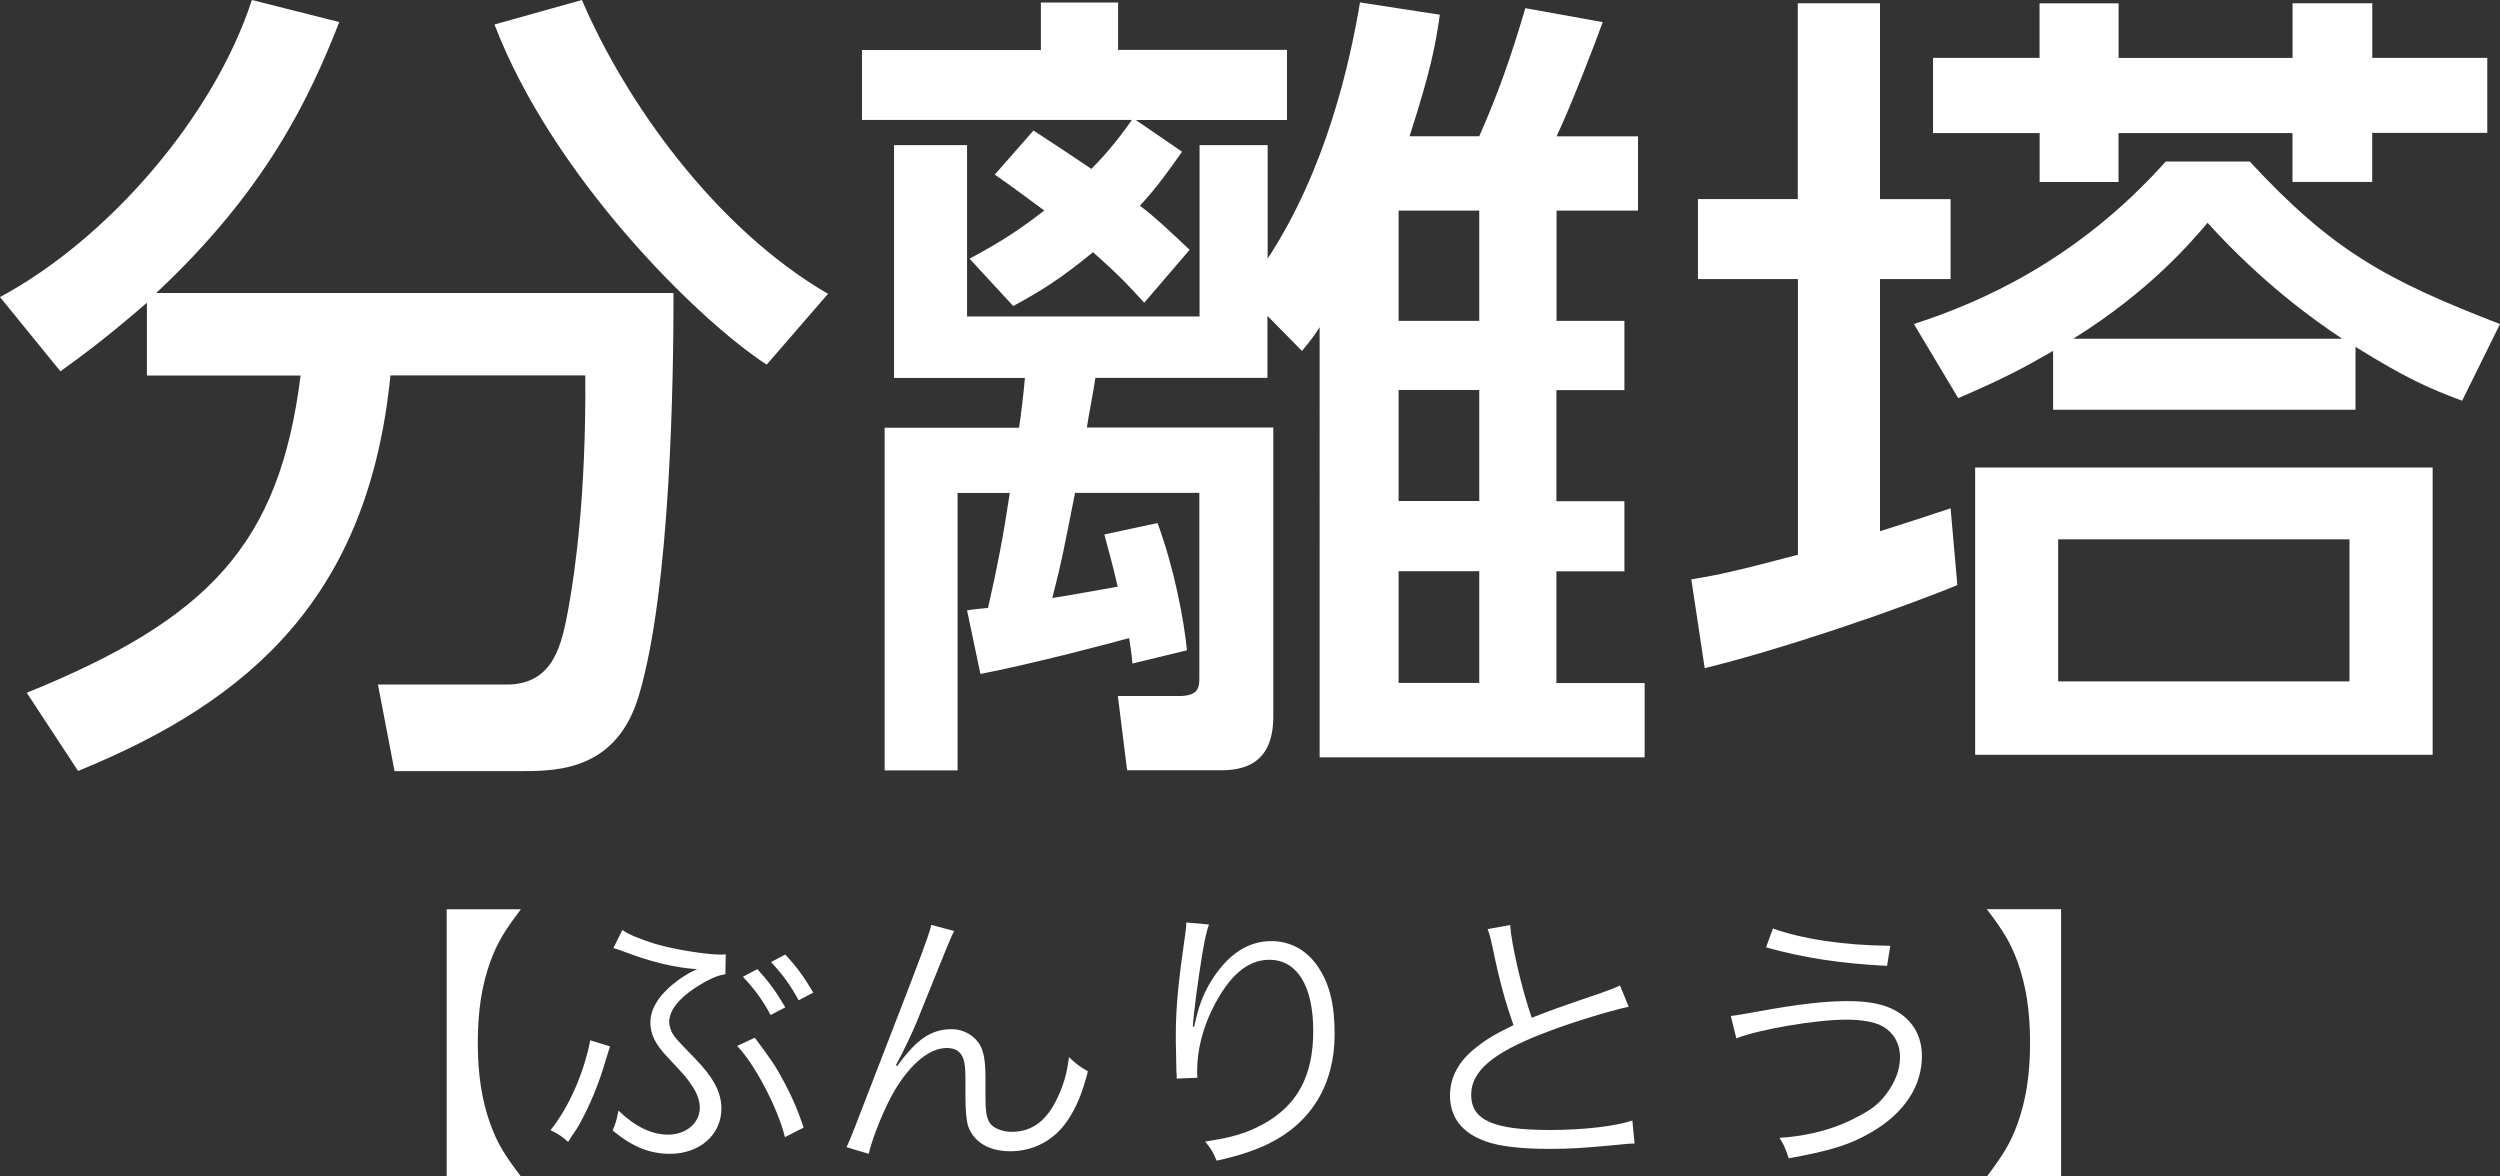
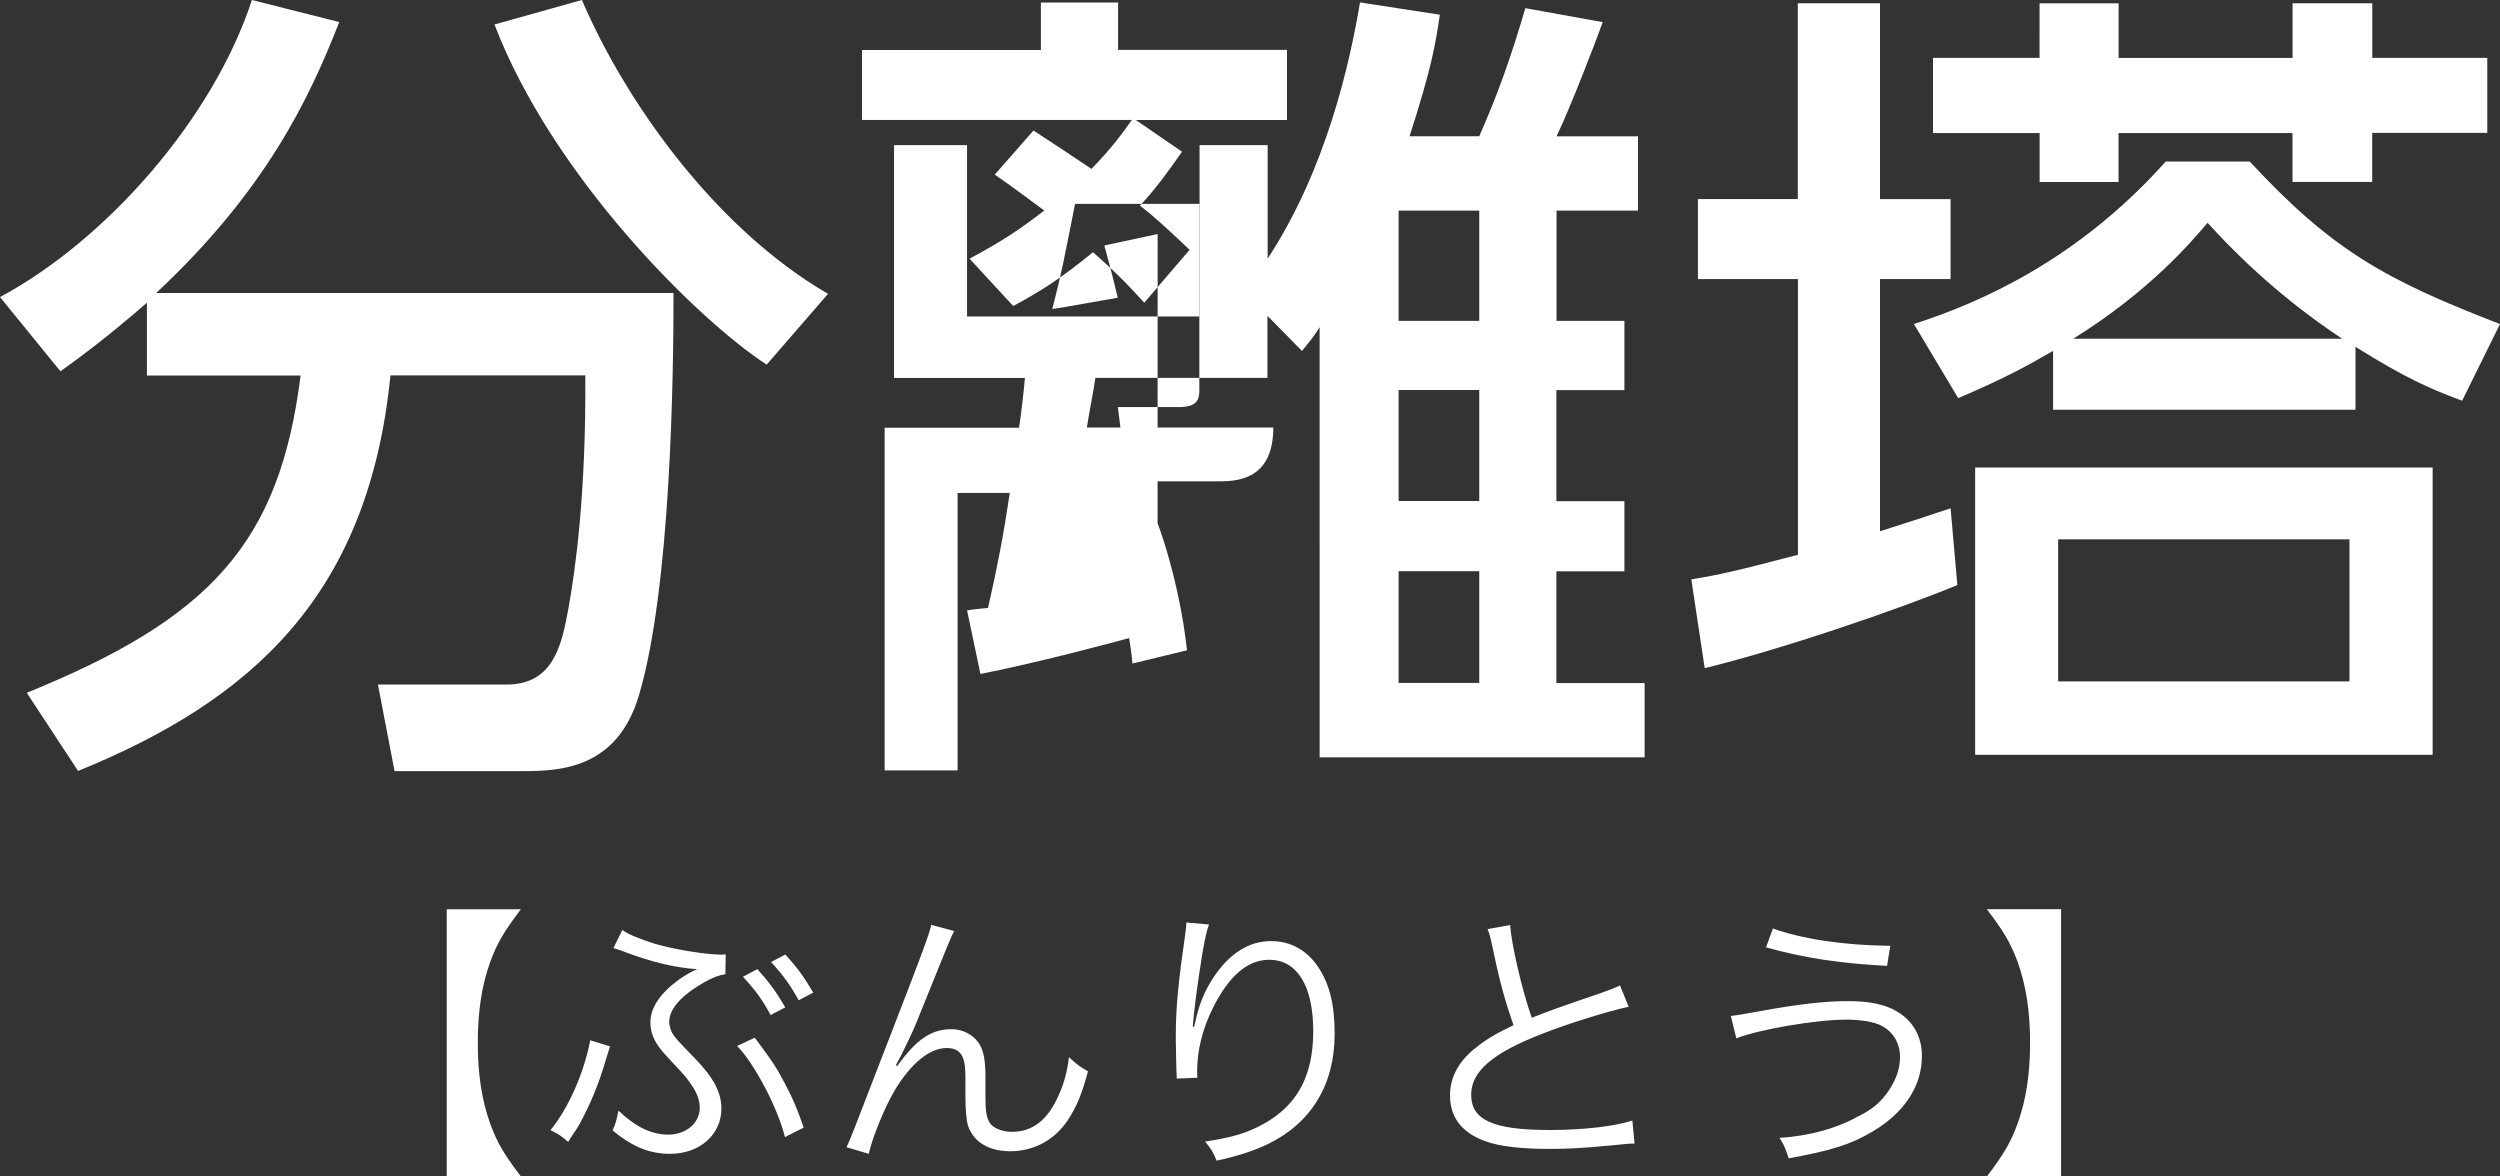
<svg xmlns="http://www.w3.org/2000/svg" width="34" height="16" viewBox="-0.192 0.14 34 16" enable-background="new -0.192 0.14 34 16">
  <rect x="-0.192" y="0.14" width="34" height="16" fill="#333333" stroke="none" />
  <g fill="#fff">
-     <path d="M1.806 4.257c-.537.467-.868.71-1.176.933l-.822-1.01c1.45-.777 2.9-2.43 3.426-4.04l1.188.3c-.412 1.053-1.005 2.297-2.49 3.685h7.036c0 1.12-.035 4.005-.47 5.47-.295 1-1.073 1.032-1.574 1.032h-1.75L4.948 9.45h1.748c.65 0 .753-.554.844-1.043.09-.5.24-1.542.228-3.162h-2.65C4.82 8.24 3.233 9.662.87 10.625L.172 9.562c2.48-1.008 3.437-2.02 3.724-4.315h-2.09v-.988zm8.43.843C9.297 4.49 7.322 2.537 6.533.473L7.722.14c.594 1.388 1.816 3.108 3.347 3.996l-.835.964zM15.883 2.204c-.194.277-.354.5-.572.733.23.177.355.3.676.6l-.617.72c-.206-.222-.297-.332-.697-.687-.434.355-.697.522-1.085.732l-.594-.644c.457-.245.685-.4 1.016-.655-.377-.278-.434-.322-.673-.488l.526-.6c.514.334.57.378.788.522.253-.255.435-.5.55-.666h-3.67V.82h2.433V.174h1.05v.644h2.297v.954h-2.056l.63.432zm-.332 5.05c.23.63.355 1.298.4 1.73l-.742.18c-.01-.147-.035-.27-.045-.346-.24.067-1.29.345-2.022.488l-.182-.865c.137-.022.183-.022.285-.033.125-.543.216-1.02.296-1.564h-.71v3.773h-.992v-4.66h1.828c.023-.134.07-.544.08-.677h-1.78V2.114h.993v2.33h3.162v-2.33h.926v1.543c.8-1.22 1.118-2.664 1.256-3.484L19.39.34c-.06.41-.115.732-.412 1.653h.948c.263-.6.423-1.054.627-1.742l1.052.19c-.09.255-.446 1.176-.628 1.553h1.108v1.01h-1.108v1.5h.923v.942h-.925v1.51h.925v.954h-.925v1.52h1.2v1.01h-4.42V4.59c-.07.11-.103.156-.24.323l-.47-.478v.844h-2.34c-.012.11-.104.576-.115.675h2.535v3.93c0 .654-.412.732-.72.732h-1.268l-.126-1.01h.834c.252 0 .274-.11.274-.233v-2.53h-1.69c-.16.797-.17.887-.31 1.43.148-.02.754-.132.89-.154-.045-.19-.056-.245-.182-.71l.725-.156zm4.375-4.25h-1.097v1.5h1.097v-1.5zm0 2.44h-1.097v1.51h1.097v-1.51zm0 2.464h-1.097v1.52h1.097V7.91zM26.428 8.097c-.832.343-2.396.876-3.436 1.13L22.81 8.02c.4-.068.56-.102 1.45-.335v-3.75H22.9V2.847h1.358V.184h1.118v2.664h.96v1.087h-.96v3.43c.424-.135.596-.19.96-.312l.092 1.044zm-.592-3.55c.9-.29 2.226-.867 3.426-2.21h1.143c1.12 1.21 1.85 1.61 3.403 2.21l-.515 1.043c-.445-.167-.755-.3-1.45-.733v.855H27.73v-.8c-.4.232-.674.377-1.29.643l-.604-1.01zm1.71-3.62V.185h1.075v.743h2.366V.184h1.084v.743h1.564v1.02H32.07v.667h-1.084V1.95H28.62v.665h-1.073V1.95h-1.45V.927h1.45zm5.346 5.57v3.908H26.67V6.498h6.222zm-5.093.978v1.932h3.962V7.475H27.8zm3.86-2.73c-.366-.243-1.073-.742-1.828-1.575-.218.255-.776.922-1.827 1.577h3.655zM5.882 12.506h1.01c-.233.308-.32.456-.414.708-.118.323-.172.678-.172 1.11 0 .43.055.783.172 1.107.094.253.18.4.415.71h-1.01v-3.634zM8.105 14.37l-.055.173c-.09.32-.22.63-.36.884-.03.053-.03.053-.113.175-.016.026-.02.03-.042.068-.086-.076-.123-.102-.24-.16.247-.305.455-.776.54-1.222l.27.083zm.17-1.58c.085.062.242.122.438.185.25.075.694.148.905.148.012 0 .03 0 .06-.004l-.005.27c-.094.015-.17.045-.294.114-.306.175-.47.36-.47.536 0 .042.018.105.04.148.047.075.047.075.31.347.256.264.36.465.36.682 0 .354-.293.616-.7.616-.275 0-.51-.095-.78-.318.04-.088.05-.122.08-.27.225.217.448.327.676.327.243 0 .43-.157.43-.366 0-.1-.04-.21-.12-.32-.068-.1-.068-.1-.327-.377-.158-.168-.225-.302-.225-.462 0-.2.132-.396.387-.583.098-.068.165-.106.25-.142-.304-.02-.633-.1-1.01-.244-.063-.022-.08-.03-.13-.043l.122-.246zm1.798 1.463c.243.325.278.378.403.61.11.21.17.343.262.612l-.255.13c-.094-.39-.412-.997-.65-1.24l.24-.112zm.035-.933c.16.176.255.307.38.52l-.2.104c-.11-.205-.208-.34-.376-.52l.196-.104zm.38-.198c.162.175.255.305.38.517l-.198.105c-.11-.2-.208-.34-.376-.52l.195-.103zM12.786 12.8c-.05.095-.05.095-.435 1.05-.12.3-.12.3-.28.628-.01.016-.024.046-.044.084-.015.026-.02.034-.036.068l.02.007c.26-.36.46-.5.738-.5.17 0 .32.09.393.227.047.092.068.214.068.43v.26c0 .197.015.294.062.362.05.07.17.117.297.117.278 0 .482-.156.627-.476.082-.176.125-.335.15-.54.1.096.145.128.258.193-.078.3-.157.49-.278.67-.18.267-.46.417-.78.417-.29 0-.498-.127-.572-.344-.023-.077-.036-.2-.036-.412v-.216c0-.156-.008-.23-.03-.29-.037-.096-.106-.142-.225-.142-.227 0-.48.202-.7.564-.13.213-.31.646-.36.875l-.302-.09c.05-.105.05-.105.615-1.57.427-1.1.514-1.34.537-1.454l.316.085zM16.25 12.714c-.03.08-.054.188-.09.393-.062.385-.118.8-.13.994l.017.005.027-.11c.047-.21.125-.395.24-.567.22-.327.48-.49.783-.49.254 0 .476.117.628.338.164.237.234.52.234.926 0 .688-.318 1.21-.907 1.496-.19.092-.424.167-.698.226-.047-.114-.07-.156-.157-.26.365-.054.568-.114.796-.24.46-.255.675-.655.675-1.264 0-.613-.22-.968-.597-.968-.298 0-.55.218-.772.664-.137.277-.21.57-.21.85 0 .015 0 .033.004.09l-.282.012v-.042l-.004-.067-.008-.397v-.088c0-.373.035-.73.133-1.406.007-.06.01-.076.01-.123l.307.027zM20.346 12.72c.016.257.16.882.294 1.262.232-.092.342-.133.95-.34.137-.05.172-.062.25-.1l.118.29c-.275.058-.835.232-1.182.37-.67.26-.96.51-.96.826 0 .347.303.48 1.07.48.452 0 .892-.05 1.122-.13l.03.315c-.073 0-.073 0-.29.022-.402.038-.592.05-.865.05-.388 0-.683-.034-.87-.103-.32-.113-.485-.323-.485-.625 0-.243.116-.464.35-.647.147-.118.27-.19.514-.308-.11-.312-.186-.578-.287-1.066-.034-.16-.043-.18-.066-.24l.306-.055zM23.345 13.957c.09-.01.09-.01.396-.065.523-.095.888-.137 1.197-.137.294 0 .514.045.674.144.22.132.334.344.334.604 0 .408-.238.77-.674 1.028-.298.175-.553.256-1.137.362-.052-.152-.067-.188-.126-.278.416-.027.773-.126 1.102-.308.156-.084.242-.152.337-.27.133-.173.2-.344.2-.52 0-.188-.09-.342-.25-.426-.1-.054-.28-.084-.483-.084-.404 0-1.19.133-1.493.255l-.075-.306zm.575-1.19c.385.14.95.23 1.596.236l-.044.273c-.64-.034-1.12-.106-1.646-.252l.094-.256zM26.83 16.14c.234-.31.32-.458.414-.71.117-.324.173-.672.173-1.108 0-.438-.056-.786-.173-1.11-.094-.25-.18-.398-.415-.707h1.01v3.634h-1.01z" />
+     <path d="M1.806 4.257c-.537.467-.868.71-1.176.933l-.822-1.01c1.45-.777 2.9-2.43 3.426-4.04l1.188.3c-.412 1.053-1.005 2.297-2.49 3.685h7.036c0 1.12-.035 4.005-.47 5.47-.295 1-1.073 1.032-1.574 1.032h-1.75L4.948 9.45h1.748c.65 0 .753-.554.844-1.043.09-.5.24-1.542.228-3.162h-2.65C4.82 8.24 3.233 9.662.87 10.625L.172 9.562c2.48-1.008 3.437-2.02 3.724-4.315h-2.09v-.988zm8.43.843C9.297 4.49 7.322 2.537 6.533.473L7.722.14c.594 1.388 1.816 3.108 3.347 3.996l-.835.964zM15.883 2.204c-.194.277-.354.5-.572.733.23.177.355.3.676.6l-.617.72c-.206-.222-.297-.332-.697-.687-.434.355-.697.522-1.085.732l-.594-.644c.457-.245.685-.4 1.016-.655-.377-.278-.434-.322-.673-.488l.526-.6c.514.334.57.378.788.522.253-.255.435-.5.55-.666h-3.67V.82h2.433V.174h1.05v.644h2.297v.954h-2.056l.63.432zm-.332 5.05c.23.63.355 1.298.4 1.73l-.742.18c-.01-.147-.035-.27-.045-.346-.24.067-1.29.345-2.022.488l-.182-.865c.137-.022.183-.022.285-.033.125-.543.216-1.02.296-1.564h-.71v3.773h-.992v-4.66h1.828c.023-.134.07-.544.08-.677h-1.78V2.114h.993v2.33h3.162v-2.33h.926v1.543c.8-1.22 1.118-2.664 1.256-3.484L19.39.34c-.06.41-.115.732-.412 1.653h.948c.263-.6.423-1.054.627-1.742l1.052.19c-.09.255-.446 1.176-.628 1.553h1.108v1.01h-1.108v1.5h.923v.942h-.925v1.51h.925v.954h-.925v1.52h1.2v1.01h-4.42V4.59c-.07.11-.103.156-.24.323l-.47-.478v.844h-2.34c-.012.11-.104.576-.115.675h2.535c0 .654-.412.732-.72.732h-1.268l-.126-1.01h.834c.252 0 .274-.11.274-.233v-2.53h-1.69c-.16.797-.17.887-.31 1.43.148-.02.754-.132.89-.154-.045-.19-.056-.245-.182-.71l.725-.156zm4.375-4.25h-1.097v1.5h1.097v-1.5zm0 2.44h-1.097v1.51h1.097v-1.51zm0 2.464h-1.097v1.52h1.097V7.91zM26.428 8.097c-.832.343-2.396.876-3.436 1.13L22.81 8.02c.4-.068.56-.102 1.45-.335v-3.75H22.9V2.847h1.358V.184h1.118v2.664h.96v1.087h-.96v3.43c.424-.135.596-.19.96-.312l.092 1.044zm-.592-3.55c.9-.29 2.226-.867 3.426-2.21h1.143c1.12 1.21 1.85 1.61 3.403 2.21l-.515 1.043c-.445-.167-.755-.3-1.45-.733v.855H27.73v-.8c-.4.232-.674.377-1.29.643l-.604-1.01zm1.71-3.62V.185h1.075v.743h2.366V.184h1.084v.743h1.564v1.02H32.07v.667h-1.084V1.95H28.62v.665h-1.073V1.95h-1.45V.927h1.45zm5.346 5.57v3.908H26.67V6.498h6.222zm-5.093.978v1.932h3.962V7.475H27.8zm3.86-2.73c-.366-.243-1.073-.742-1.828-1.575-.218.255-.776.922-1.827 1.577h3.655zM5.882 12.506h1.01c-.233.308-.32.456-.414.708-.118.323-.172.678-.172 1.11 0 .43.055.783.172 1.107.094.253.18.4.415.71h-1.01v-3.634zM8.105 14.37l-.055.173c-.09.32-.22.63-.36.884-.03.053-.03.053-.113.175-.016.026-.02.03-.042.068-.086-.076-.123-.102-.24-.16.247-.305.455-.776.54-1.222l.27.083zm.17-1.58c.085.062.242.122.438.185.25.075.694.148.905.148.012 0 .03 0 .06-.004l-.005.27c-.094.015-.17.045-.294.114-.306.175-.47.36-.47.536 0 .042.018.105.04.148.047.075.047.075.31.347.256.264.36.465.36.682 0 .354-.293.616-.7.616-.275 0-.51-.095-.78-.318.04-.088.05-.122.08-.27.225.217.448.327.676.327.243 0 .43-.157.43-.366 0-.1-.04-.21-.12-.32-.068-.1-.068-.1-.327-.377-.158-.168-.225-.302-.225-.462 0-.2.132-.396.387-.583.098-.068.165-.106.25-.142-.304-.02-.633-.1-1.01-.244-.063-.022-.08-.03-.13-.043l.122-.246zm1.798 1.463c.243.325.278.378.403.61.11.21.17.343.262.612l-.255.13c-.094-.39-.412-.997-.65-1.24l.24-.112zm.035-.933c.16.176.255.307.38.52l-.2.104c-.11-.205-.208-.34-.376-.52l.196-.104zm.38-.198c.162.175.255.305.38.517l-.198.105c-.11-.2-.208-.34-.376-.52l.195-.103zM12.786 12.8c-.05.095-.05.095-.435 1.05-.12.3-.12.3-.28.628-.01.016-.024.046-.044.084-.015.026-.02.034-.036.068l.02.007c.26-.36.46-.5.738-.5.17 0 .32.09.393.227.047.092.068.214.068.43v.26c0 .197.015.294.062.362.05.07.17.117.297.117.278 0 .482-.156.627-.476.082-.176.125-.335.15-.54.1.096.145.128.258.193-.078.3-.157.49-.278.67-.18.267-.46.417-.78.417-.29 0-.498-.127-.572-.344-.023-.077-.036-.2-.036-.412v-.216c0-.156-.008-.23-.03-.29-.037-.096-.106-.142-.225-.142-.227 0-.48.202-.7.564-.13.213-.31.646-.36.875l-.302-.09c.05-.105.05-.105.615-1.57.427-1.1.514-1.34.537-1.454l.316.085zM16.25 12.714c-.03.08-.054.188-.09.393-.062.385-.118.8-.13.994l.017.005.027-.11c.047-.21.125-.395.24-.567.22-.327.48-.49.783-.49.254 0 .476.117.628.338.164.237.234.52.234.926 0 .688-.318 1.21-.907 1.496-.19.092-.424.167-.698.226-.047-.114-.07-.156-.157-.26.365-.054.568-.114.796-.24.46-.255.675-.655.675-1.264 0-.613-.22-.968-.597-.968-.298 0-.55.218-.772.664-.137.277-.21.57-.21.85 0 .015 0 .033.004.09l-.282.012v-.042l-.004-.067-.008-.397v-.088c0-.373.035-.73.133-1.406.007-.06.01-.076.01-.123l.307.027zM20.346 12.72c.016.257.16.882.294 1.262.232-.092.342-.133.95-.34.137-.05.172-.062.25-.1l.118.29c-.275.058-.835.232-1.182.37-.67.26-.96.51-.96.826 0 .347.303.48 1.07.48.452 0 .892-.05 1.122-.13l.03.315c-.073 0-.073 0-.29.022-.402.038-.592.05-.865.05-.388 0-.683-.034-.87-.103-.32-.113-.485-.323-.485-.625 0-.243.116-.464.35-.647.147-.118.27-.19.514-.308-.11-.312-.186-.578-.287-1.066-.034-.16-.043-.18-.066-.24l.306-.055zM23.345 13.957c.09-.01.09-.01.396-.065.523-.095.888-.137 1.197-.137.294 0 .514.045.674.144.22.132.334.344.334.604 0 .408-.238.77-.674 1.028-.298.175-.553.256-1.137.362-.052-.152-.067-.188-.126-.278.416-.027.773-.126 1.102-.308.156-.084.242-.152.337-.27.133-.173.2-.344.2-.52 0-.188-.09-.342-.25-.426-.1-.054-.28-.084-.483-.084-.404 0-1.19.133-1.493.255l-.075-.306zm.575-1.19c.385.14.95.23 1.596.236l-.044.273c-.64-.034-1.12-.106-1.646-.252l.094-.256zM26.83 16.14c.234-.31.32-.458.414-.71.117-.324.173-.672.173-1.108 0-.438-.056-.786-.173-1.11-.094-.25-.18-.398-.415-.707h1.01v3.634h-1.01z" />
  </g>
</svg>